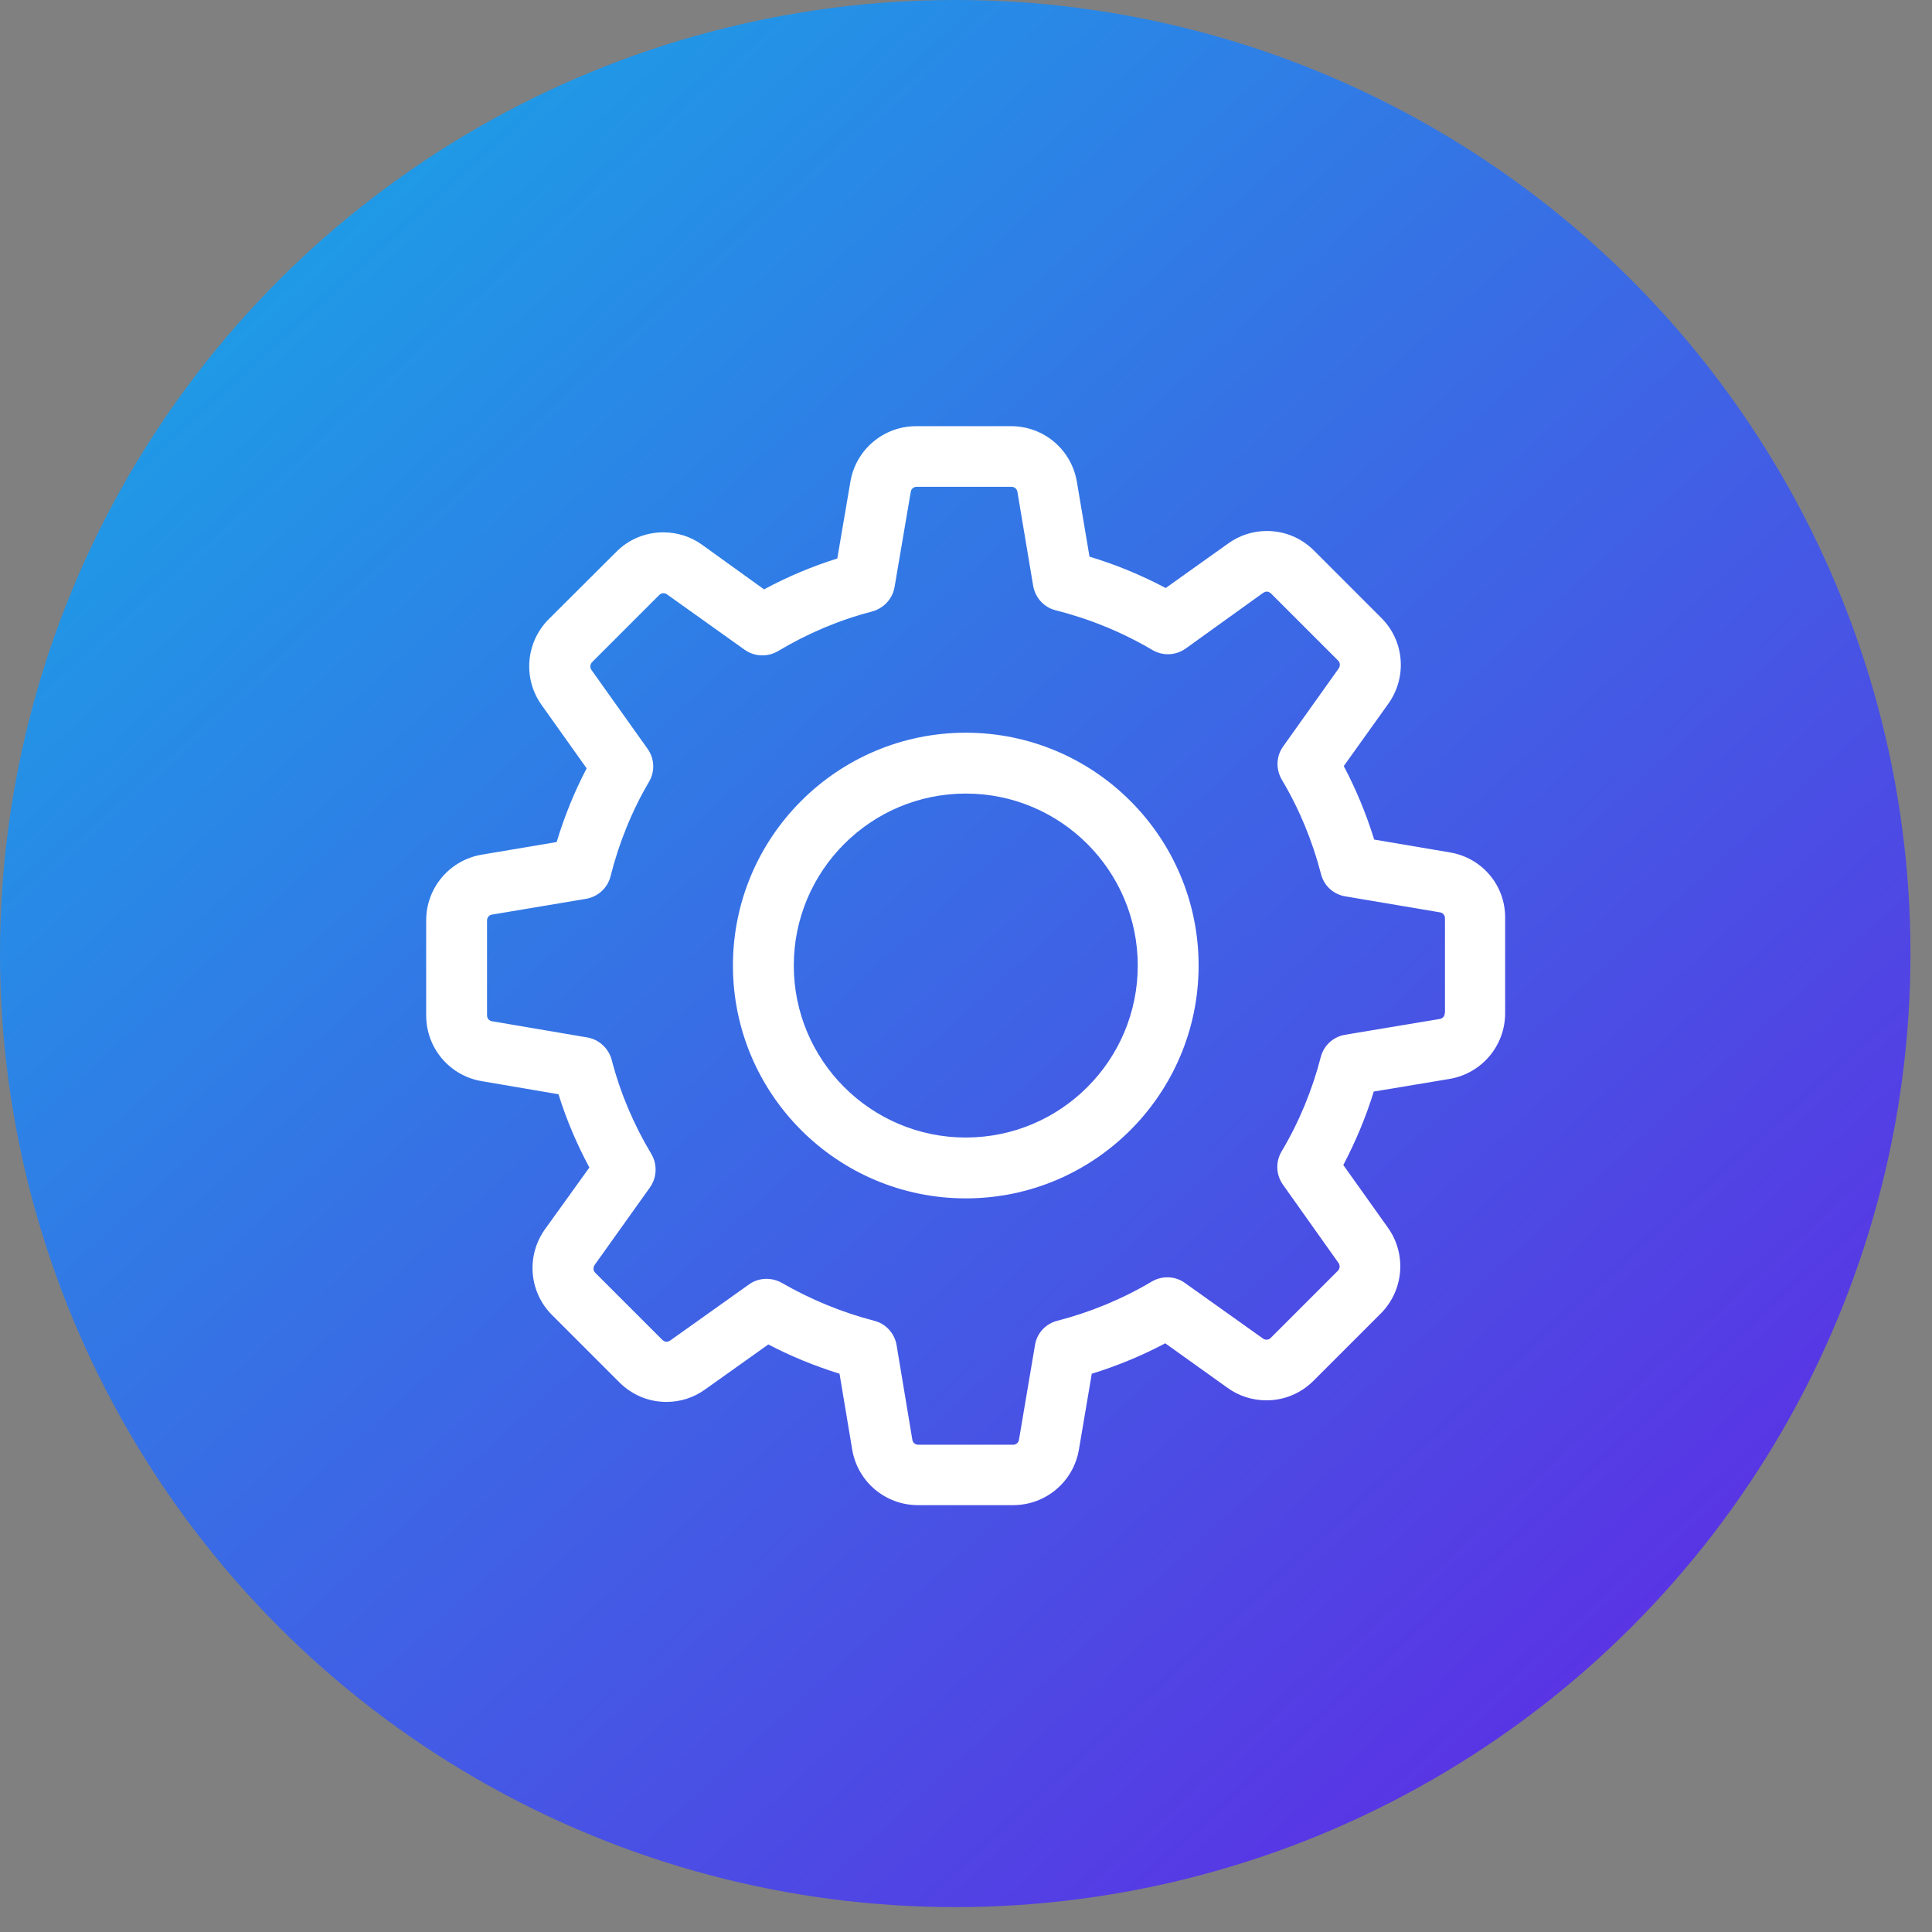
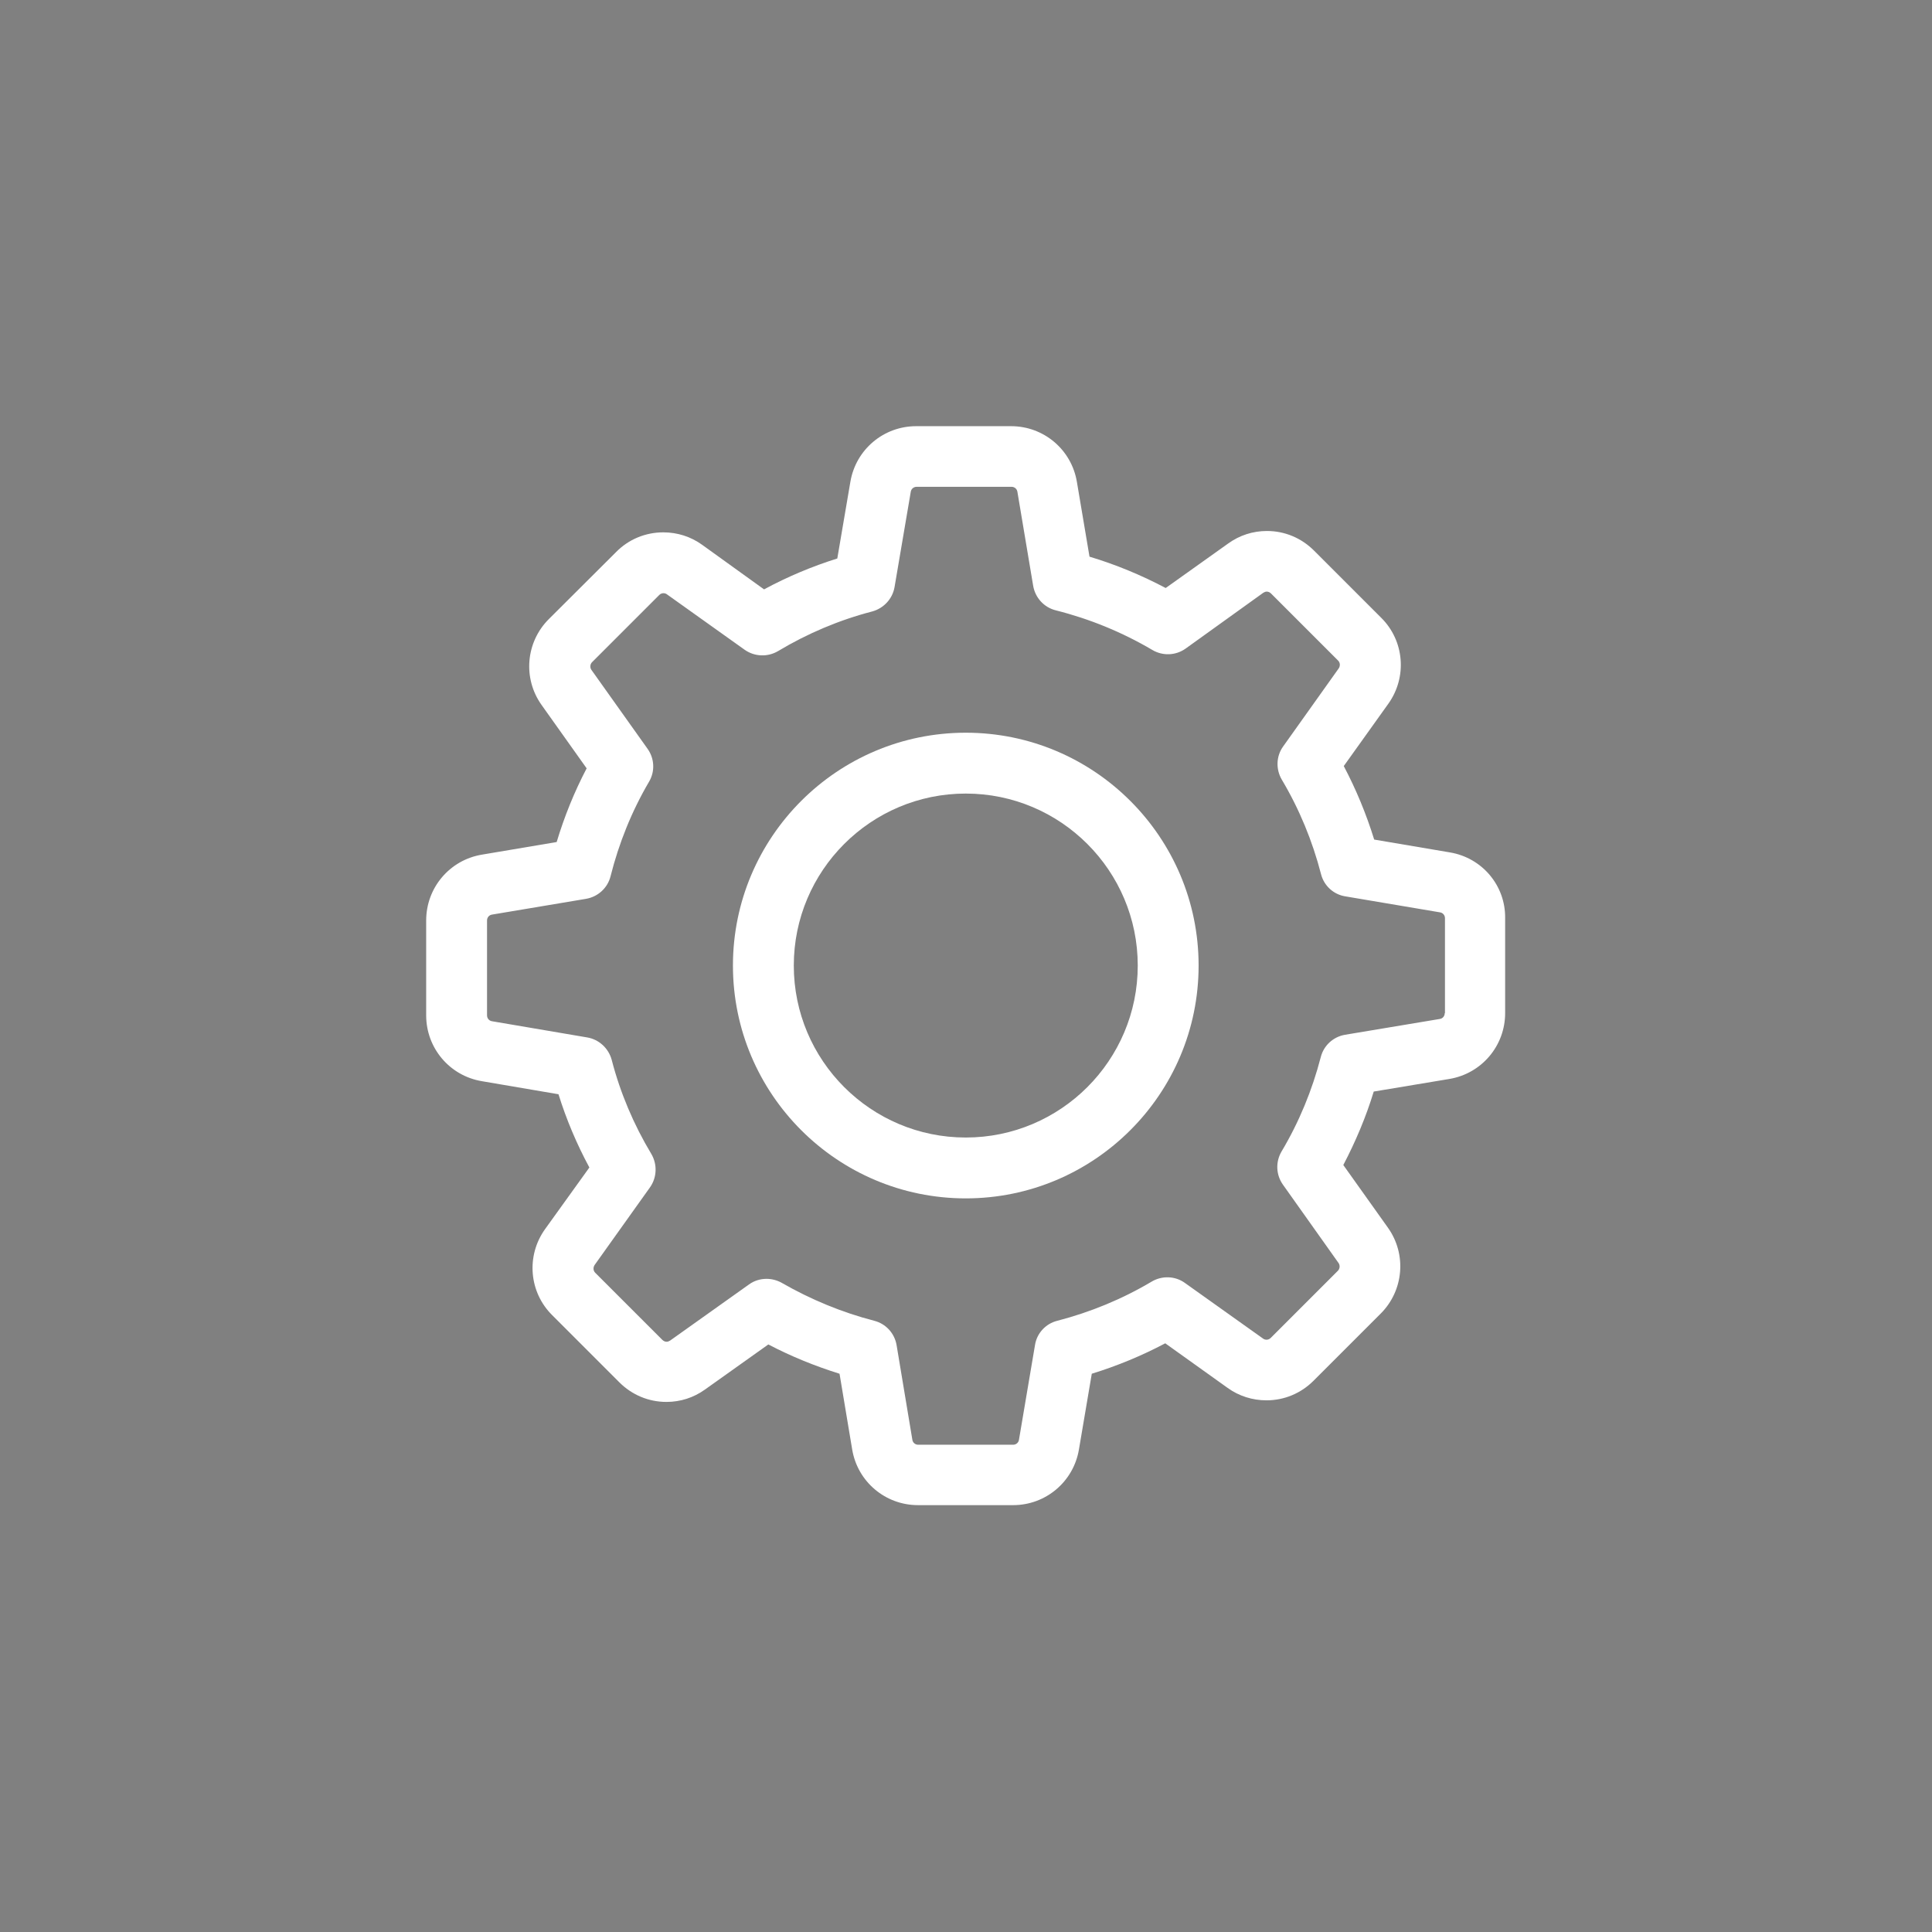
<svg xmlns="http://www.w3.org/2000/svg" width="68px" height="68px" viewBox="0 0 68 68" version="1.1">
  <rect x="0" y="0" width="68" height="68" fill="#808080" stroke="none" />
  <title>Group 14</title>
  <desc>Created with Sketch.</desc>
  <defs>
    <linearGradient x1="-18.773%" y1="-30.203%" x2="100%" y2="100%" id="linearGradient-1">
      <stop stop-color="#00D0E8" offset="0%" />
      <stop stop-color="#6421E3" offset="100%" />
    </linearGradient>
  </defs>
  <g id="Page-1" stroke="none" stroke-width="1" fill="none" fill-rule="evenodd">
    <g id="Social-wall-for-hotels/" transform="translate(-1465, -7299)">
      <g id="Group-14" transform="translate(1465, 7299)">
        <g id="fits-any-screen-copy-2" fill="url(#linearGradient-1)">
-           <ellipse id="Oval-2-Copy-5" cx="33.621" cy="33.562" rx="33.621" ry="33.562" />
-         </g>
+           </g>
        <g id="settings-(1)" transform="translate(15, 15)" fill="#FFFFFF" fill-rule="nonzero">
          <path d="M36.033,15.002 L33.367,14.55 C33.089,13.653 32.732,12.788 32.296,11.963 L33.867,9.766 C34.533,8.83 34.43,7.552 33.613,6.743 L31.249,4.379 C30.805,3.935 30.218,3.689 29.591,3.689 C29.099,3.689 28.631,3.84 28.234,4.125 L26.029,5.696 C25.172,5.244 24.276,4.871 23.347,4.593 L22.903,1.96 C22.713,0.825 21.737,7.93319415e-05 20.587,7.93319415e-05 L17.247,7.93319415e-05 C16.096,7.93319415e-05 15.121,0.825 14.93,1.96 L14.47,4.657 C13.582,4.935 12.717,5.299 11.892,5.744 L9.71,4.173 C9.314,3.887 8.838,3.737 8.346,3.737 C7.719,3.737 7.124,3.983 6.688,4.427 L4.316,6.791 C3.506,7.6 3.395,8.877 4.062,9.813 L5.648,12.043 C5.212,12.876 4.863,13.74 4.593,14.637 L1.959,15.081 C0.825,15.271 -2.84217094e-14,16.247 -2.84217094e-14,17.398 L-2.84217094e-14,20.737 C-2.84217094e-14,21.888 0.825,22.864 1.959,23.054 L4.657,23.514 C4.934,24.403 5.299,25.267 5.744,26.092 L4.181,28.266 C3.514,29.202 3.618,30.479 4.435,31.289 L6.799,33.653 C7.243,34.097 7.83,34.343 8.457,34.343 C8.949,34.343 9.417,34.192 9.813,33.907 L12.043,32.32 C12.844,32.74 13.685,33.081 14.549,33.351 L14.994,36.017 C15.184,37.151 16.16,37.976 17.31,37.976 L20.658,37.976 C21.808,37.976 22.784,37.151 22.975,36.017 L23.427,33.351 C24.323,33.074 25.188,32.717 26.013,32.28 L28.21,33.851 C28.607,34.137 29.083,34.287 29.575,34.287 C30.202,34.287 30.789,34.041 31.233,33.597 L33.597,31.233 C34.406,30.424 34.517,29.147 33.851,28.211 L32.28,26.005 C32.716,25.172 33.081,24.307 33.351,23.419 L36.017,22.975 C37.151,22.784 37.976,21.808 37.976,20.658 L37.976,17.318 C37.992,16.168 37.167,15.192 36.033,15.002 Z M35.85,20.658 C35.85,20.761 35.779,20.849 35.676,20.864 L32.344,21.42 C31.923,21.491 31.59,21.8 31.487,22.205 C31.185,23.371 30.725,24.49 30.106,25.529 C29.892,25.894 29.908,26.346 30.154,26.695 L32.114,29.456 C32.169,29.535 32.161,29.654 32.09,29.726 L29.726,32.09 C29.67,32.145 29.615,32.153 29.575,32.153 C29.527,32.153 29.488,32.137 29.456,32.114 L26.703,30.154 C26.362,29.908 25.902,29.892 25.537,30.107 C24.498,30.725 23.379,31.185 22.213,31.487 C21.8,31.59 21.491,31.931 21.428,32.344 L20.864,35.676 C20.848,35.779 20.761,35.85 20.658,35.85 L17.318,35.85 C17.215,35.85 17.128,35.779 17.112,35.676 L16.557,32.344 C16.485,31.923 16.176,31.59 15.771,31.487 C14.637,31.193 13.542,30.741 12.519,30.154 C12.352,30.059 12.162,30.011 11.979,30.011 C11.765,30.011 11.543,30.075 11.36,30.21 L8.584,32.185 C8.544,32.209 8.504,32.225 8.465,32.225 C8.433,32.225 8.37,32.217 8.314,32.161 L5.95,29.797 C5.878,29.726 5.871,29.615 5.926,29.527 L7.878,26.79 C8.124,26.441 8.139,25.981 7.925,25.616 C7.306,24.585 6.83,23.466 6.529,22.3 C6.418,21.896 6.085,21.586 5.672,21.515 L2.316,20.944 C2.213,20.928 2.142,20.841 2.142,20.737 L2.142,17.398 C2.142,17.294 2.213,17.207 2.316,17.191 L5.625,16.636 C6.045,16.565 6.386,16.255 6.489,15.843 C6.783,14.676 7.235,13.55 7.846,12.511 C8.06,12.146 8.036,11.694 7.79,11.352 L5.815,8.576 C5.759,8.497 5.767,8.378 5.839,8.306 L8.203,5.942 C8.258,5.887 8.314,5.879 8.354,5.879 C8.401,5.879 8.441,5.894 8.473,5.918 L11.21,7.87 C11.559,8.116 12.019,8.132 12.384,7.917 C13.415,7.299 14.534,6.823 15.7,6.521 C16.104,6.41 16.414,6.077 16.485,5.664 L17.056,2.309 C17.072,2.206 17.159,2.134 17.263,2.134 L20.603,2.134 C20.706,2.134 20.793,2.206 20.809,2.309 L21.364,5.617 C21.435,6.037 21.745,6.378 22.157,6.481 C23.355,6.783 24.498,7.251 25.561,7.878 C25.926,8.092 26.378,8.076 26.727,7.83 L29.464,5.863 C29.504,5.839 29.543,5.823 29.583,5.823 C29.615,5.823 29.678,5.831 29.734,5.887 L32.098,8.251 C32.169,8.322 32.177,8.433 32.122,8.52 L30.162,11.273 C29.916,11.614 29.9,12.074 30.114,12.439 C30.733,13.479 31.193,14.597 31.495,15.763 C31.598,16.176 31.939,16.485 32.352,16.549 L35.684,17.112 C35.787,17.128 35.858,17.215 35.858,17.318 L35.858,20.658 L35.85,20.658 Z" id="Shape" />
          <path d="M18.992,10.789 C14.47,10.789 10.797,14.462 10.797,18.984 C10.797,23.506 14.47,27.179 18.992,27.179 C23.514,27.179 27.187,23.506 27.187,18.984 C27.187,14.462 23.514,10.789 18.992,10.789 Z M18.992,25.037 C15.652,25.037 12.939,22.324 12.939,18.984 C12.939,15.644 15.652,12.931 18.992,12.931 C22.332,12.931 25.045,15.644 25.045,18.984 C25.045,22.324 22.332,25.037 18.992,25.037 Z" id="Shape" />
        </g>
      </g>
    </g>
  </g>
</svg>